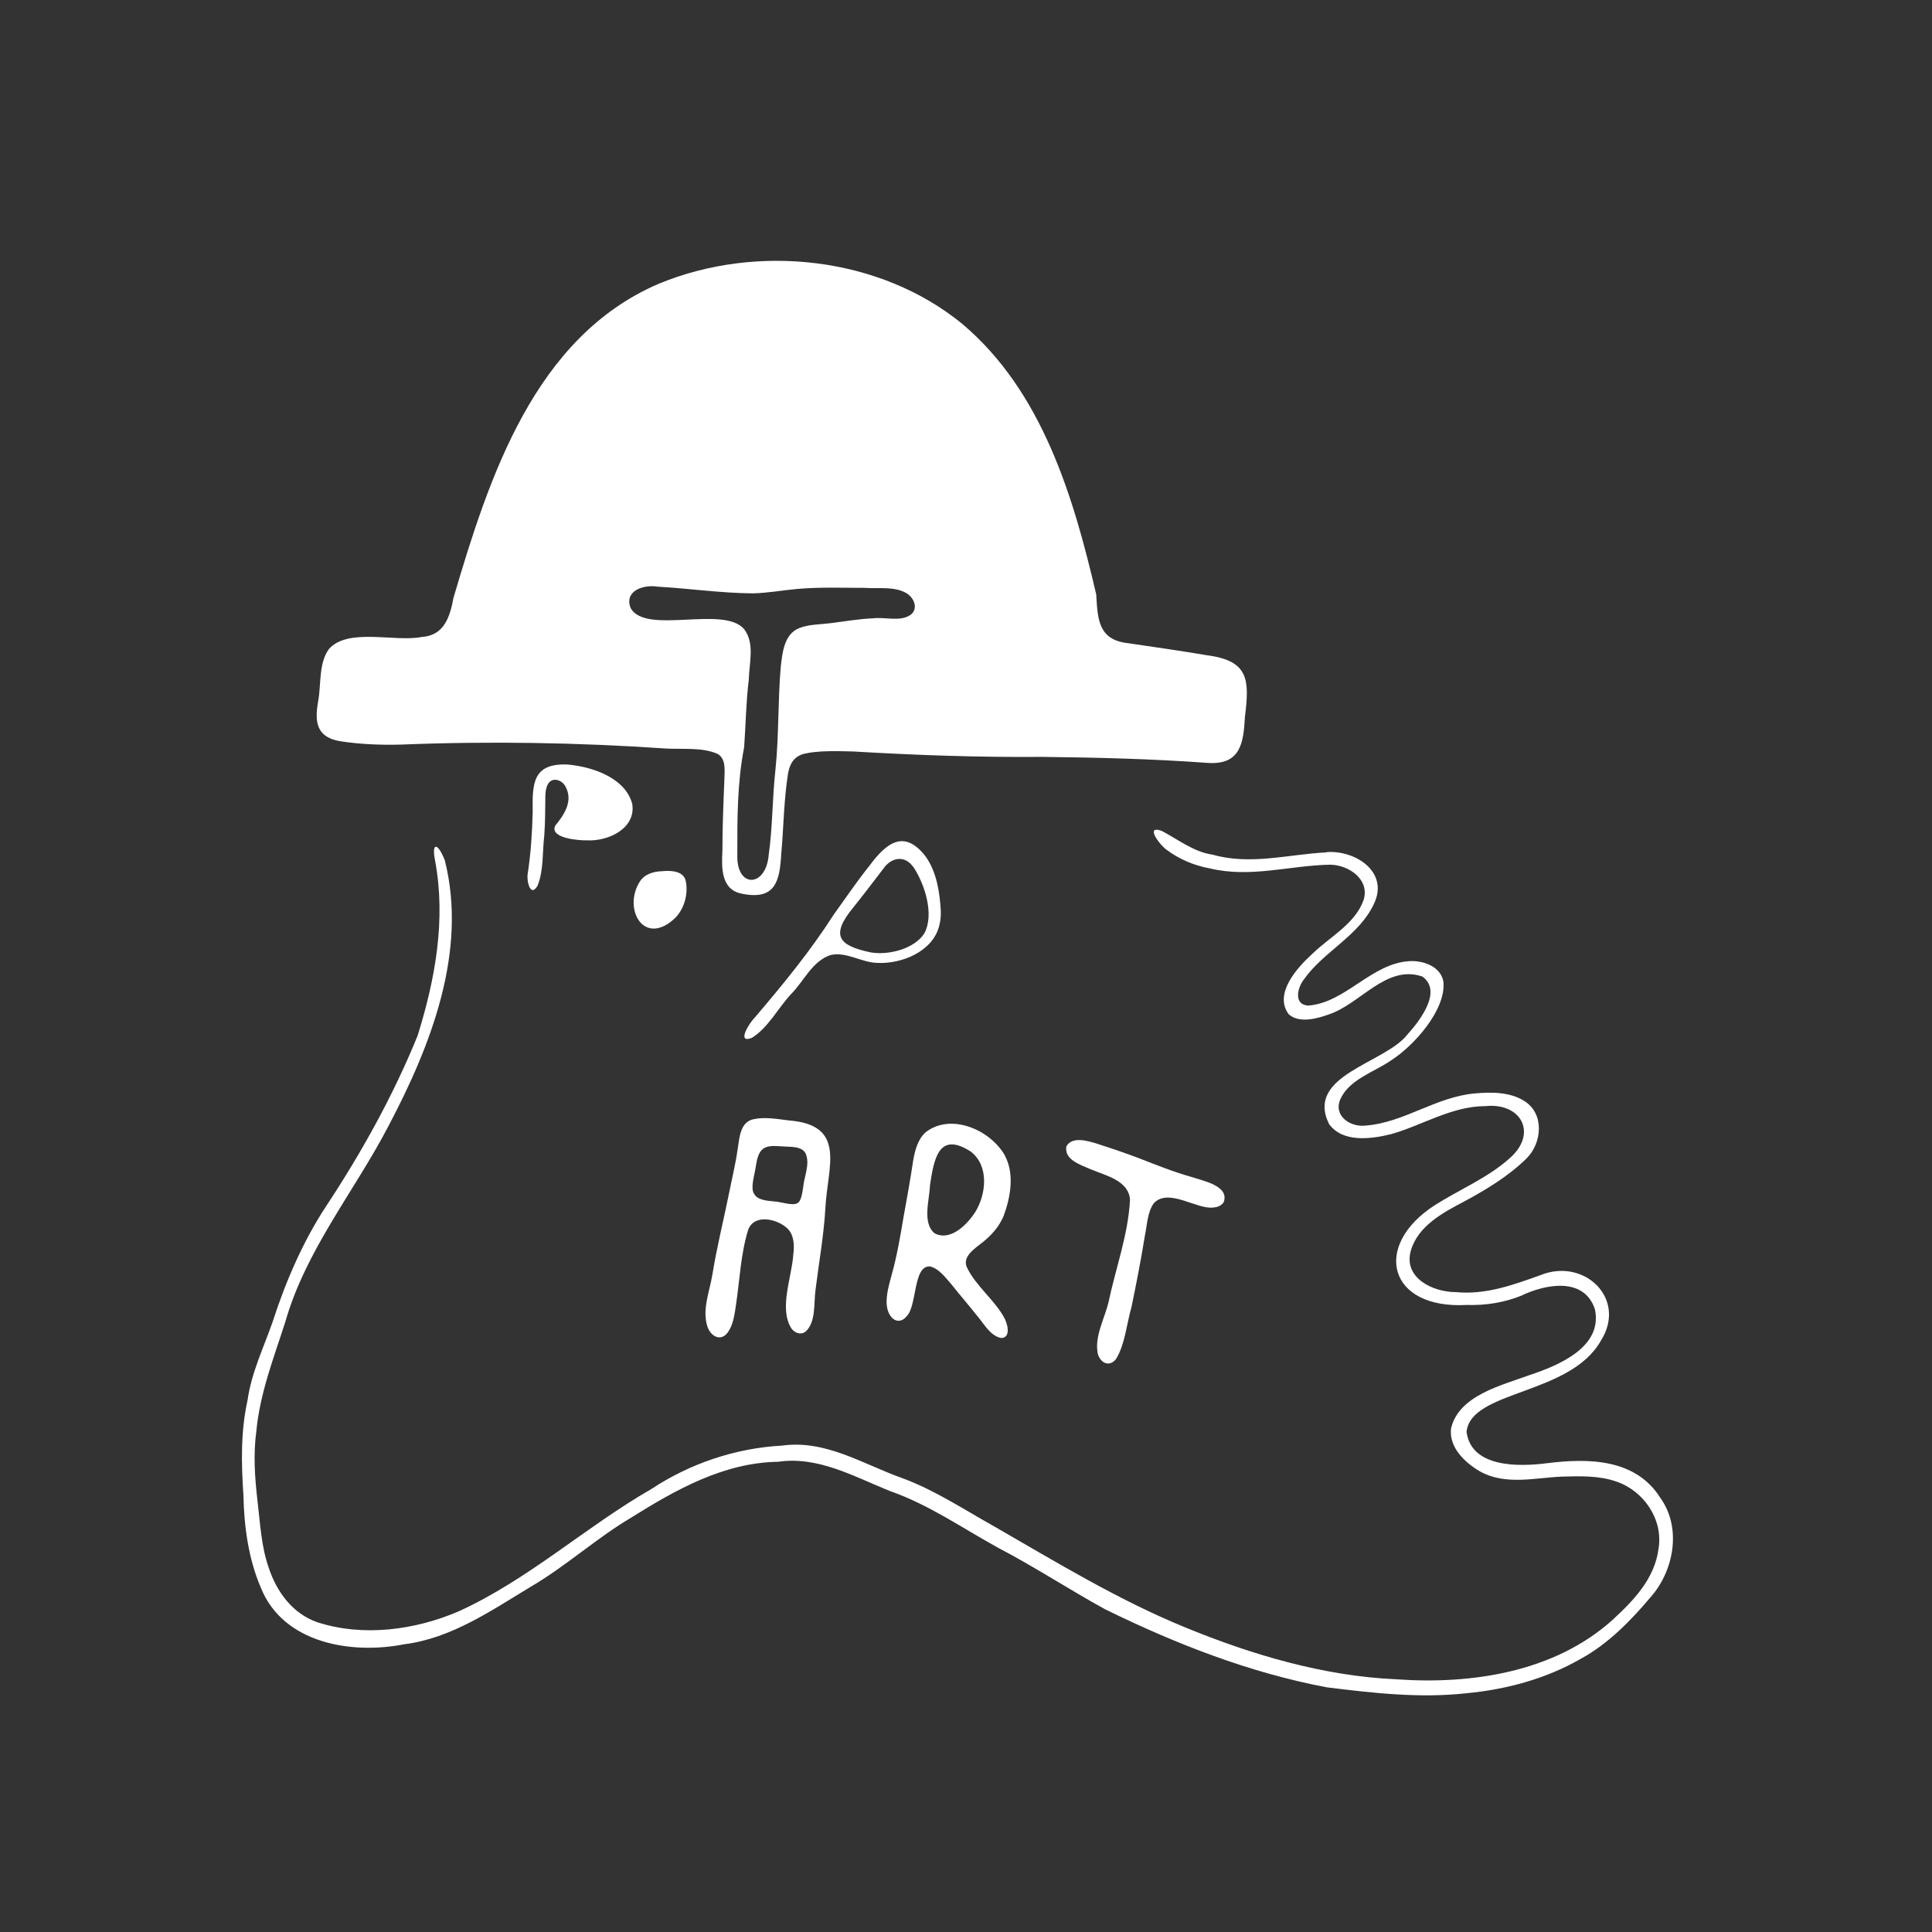
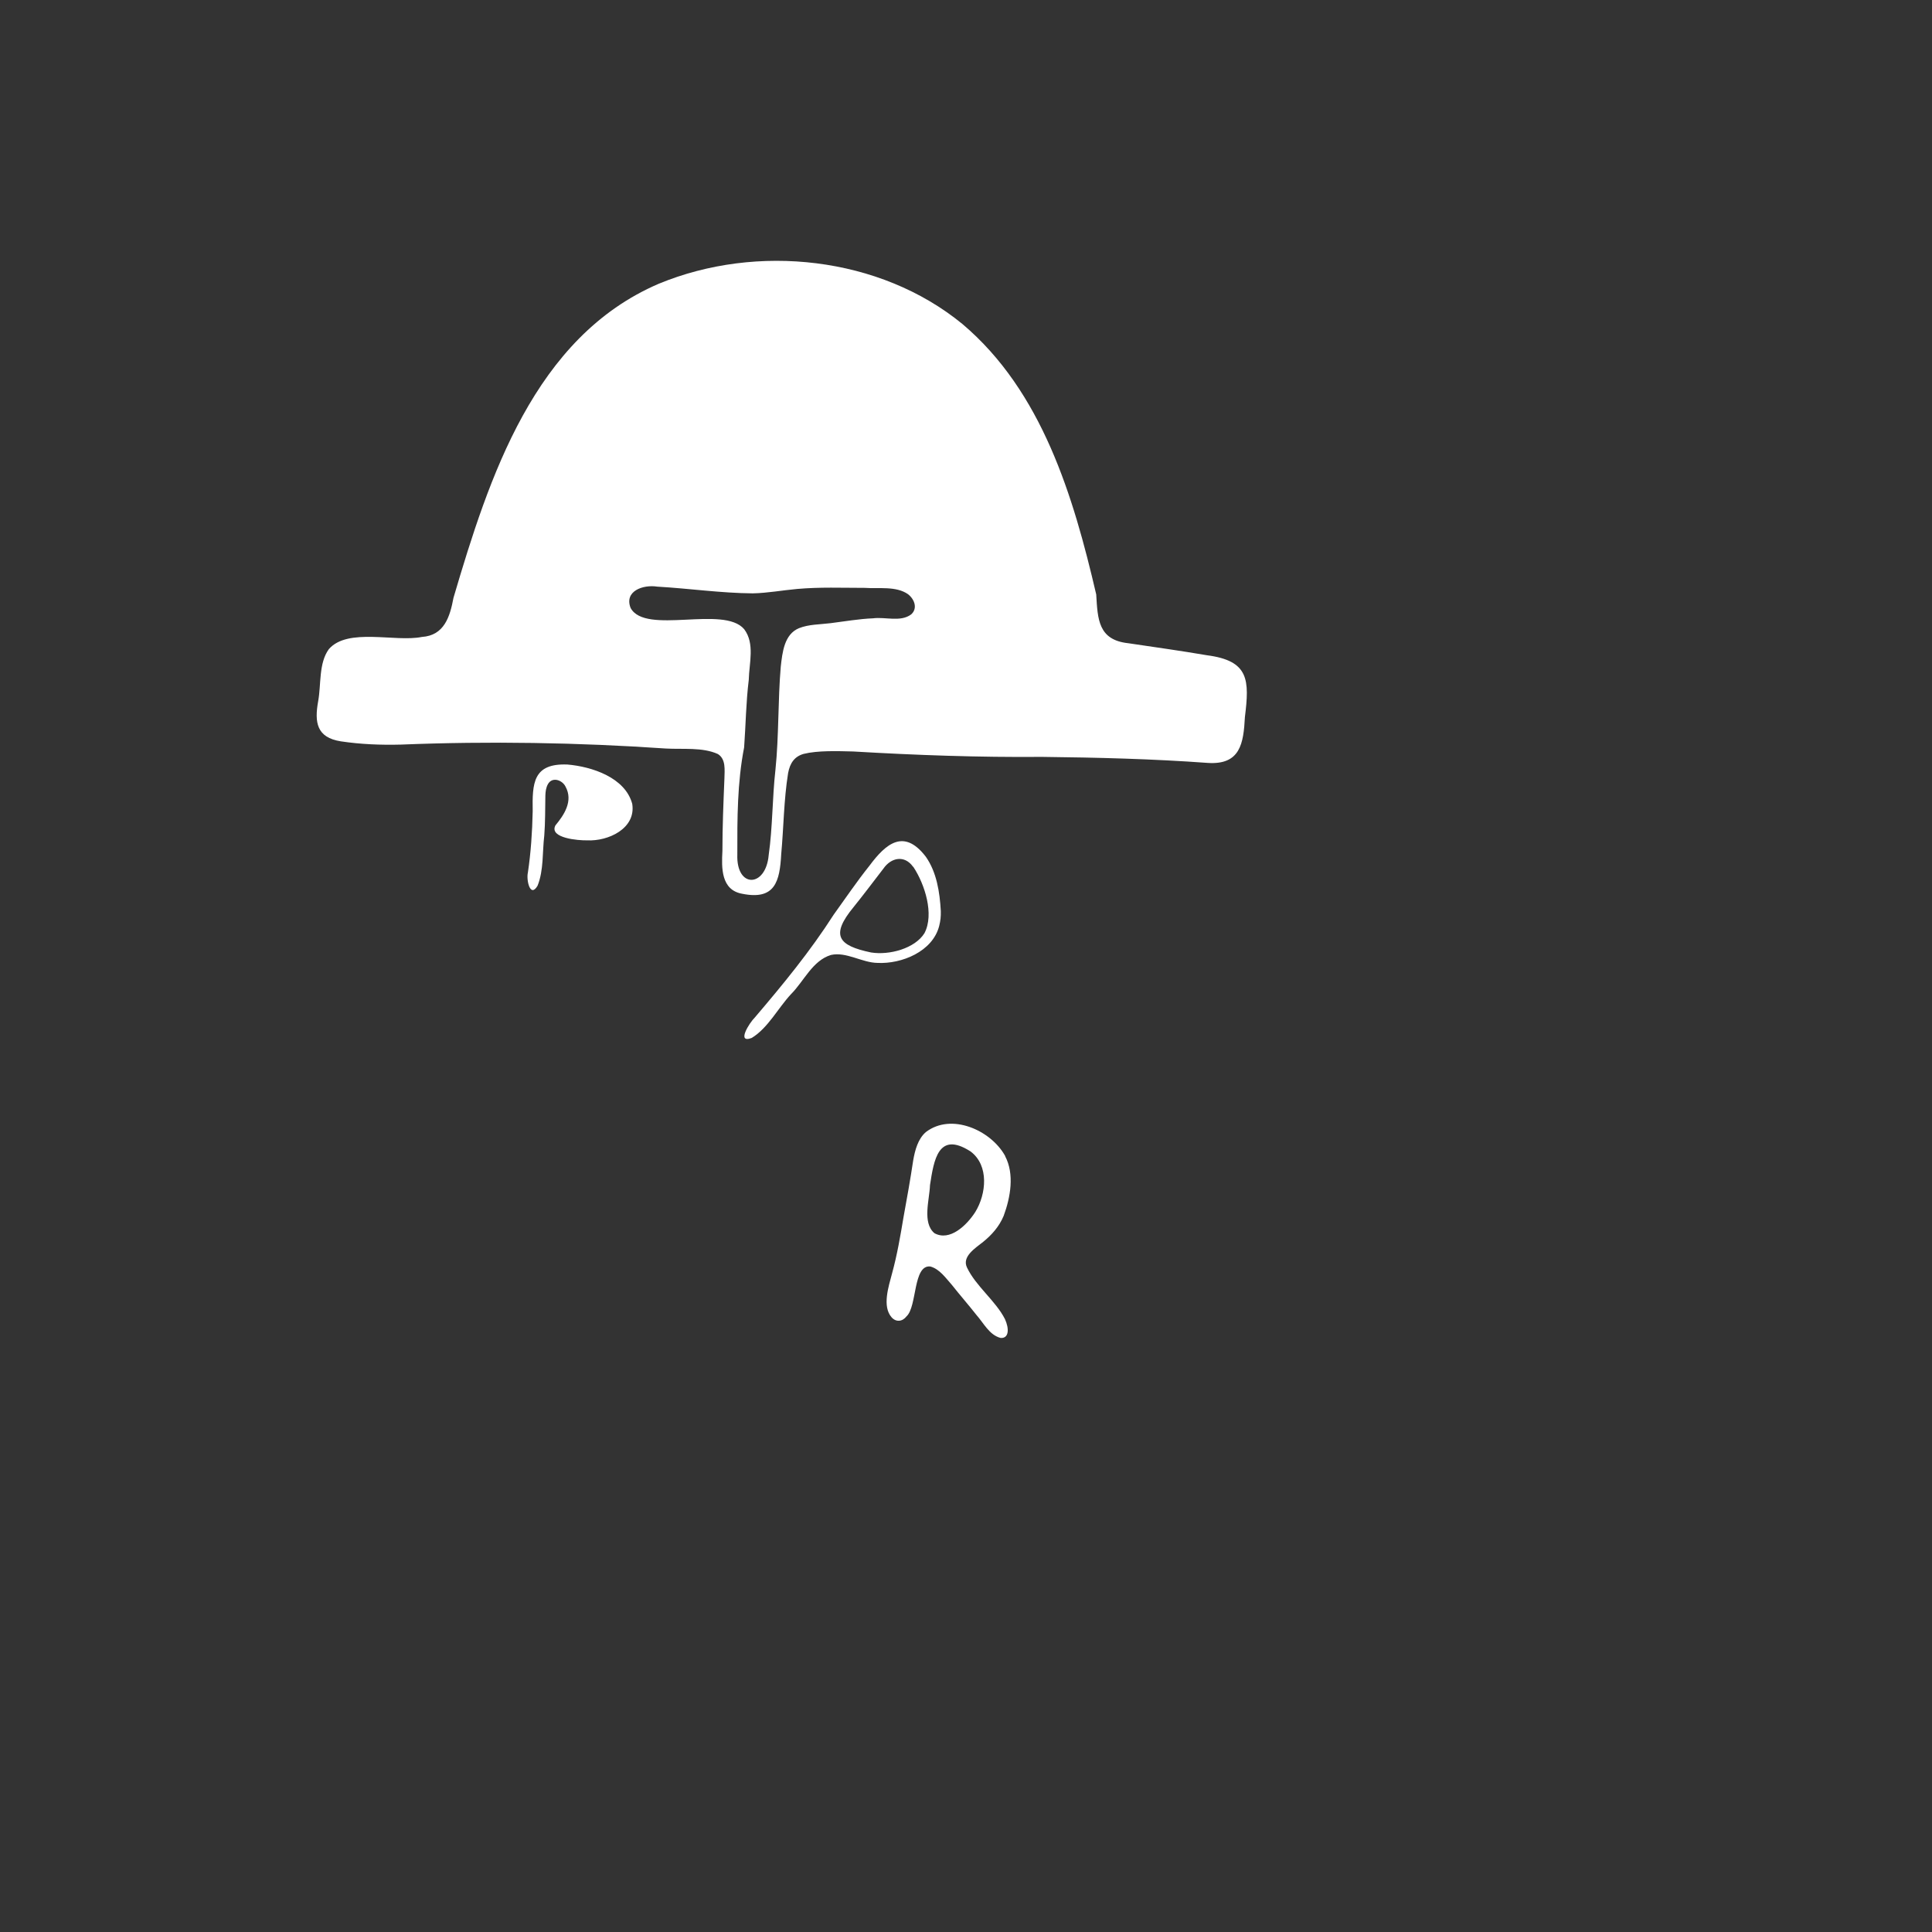
<svg xmlns="http://www.w3.org/2000/svg" id="Ebene_1" version="1.1" viewBox="0 0 250 250">
  <rect x="0" y="0" width="250" height="250" fill="#333333" stroke="none" />
  <defs>
    <style>
      .st0 {
        fill: #fff;
      }
    </style>
  </defs>
  <path class="st0" d="M145.98,83.23c3.45.51,6.8.98,10.2,1.56,5.47.71,5.5,3.21,4.91,8-.18,3.41-.59,6.21-4.81,5.93-7.1-.52-14.32-.7-21.43-.78-8.16.07-16.29-.22-24.46-.7-2.02-.05-4.56-.14-6.39.31-1.16.33-1.77,1.14-2.02,2.49-.56,3.5-.57,6.99-.89,10.48-.19,3.51-.78,6-5.06,5.13-2.73-.49-2.67-3.34-2.55-5.54,0-3.06.13-6.24.26-9.38.02-1.11.21-2.5-.85-3.16-1.97-.9-4.56-.59-6.7-.71-11.41-.78-22.85-.97-34.31-.51-2.62.07-5.24-.04-7.77-.42-3.15-.49-3.43-2.47-2.94-5.19.4-2.18.05-4.9,1.38-6.74,2.45-2.82,8.58-.88,12.04-1.58,2.89-.19,3.63-2.6,4.09-5.06,4.59-15.56,10.45-33.74,26.58-40.65,12.67-5.23,28.58-3.55,39.28,5.22,10.31,8.72,14.35,22.28,17.31,34.99.19,3.22.26,5.88,4.12,6.31ZM117.95,79.46c.77-.73.44-1.86-.45-2.57-1.55-1.08-3.78-.69-5.6-.82-3.02,0-5.76-.12-8.74.14-1.91.17-3.83.53-5.75.57-4.1-.03-8.21-.63-12.36-.87-1.86-.29-4.3.58-3.45,2.76,1.92,3.54,12.04-.4,14.7,2.75,1.4,1.87.64,4.38.59,6.55-.36,2.91-.39,5.86-.6,8.74-.89,4.55-.89,9.24-.88,13.86-.16,4.42,3.7,4.31,4.06.06.51-3.57.46-7.36.87-11,.46-4.43.31-8.93.69-13.36.21-1.86.45-4.19,2.35-4.98,1.27-.51,2.72-.48,4.08-.65,1.85-.23,3.72-.56,5.51-.63,1.6-.21,3.57.52,4.94-.51l.05-.05Z" />
-   <path class="st0" d="M171.68,110.26c3.73-.26,8.1,2.59,6.1,6.71-1.9,4.11-6.51,6.15-9.05,9.76-.86,1.07-1.36,3.29.55,3.39,4.85-.36,8.17-5.48,13.13-5.75,1.8-.1,4.06.72,4.37,2.69.34,3.65-3.87,8.31-6.8,10.17-2.19,1.51-5.33,2.41-6.52,4.96-.98,2.18,1.25,3.7,3.26,3.46,5-.4,9.04-3.7,14.1-4.16,2.15-.2,4.61-.2,6.46,1,2.59,1.66,2.27,5.44.23,7.43-2.29,2.26-5.22,4.03-8.01,5.53-2.75,1.44-6,3.17-6.93,6.36-1.03,3.54,2.84,5.4,5.86,5.39,3.81.37,7.38-.93,10.91-2.2,5.65-2.29,11.25,3.05,7.81,8.49-4.03,7.1-16.84,6.37-17.38,11.8.63,4.66,6.77,4.51,10.4,4.05,5.36-.67,11.48-.61,14.69,4.5,2.79,3.9,1.74,9.51-1.36,12.93-2.49,2.96-5.46,5.97-8.85,7.82-4.52,2.63-9.71,4.03-14.94,4.52-6.01.66-12.05-.03-18.02-.77-10.01-1.89-19.55-5.62-28.67-10.09-4.63-2.54-9.15-5.51-13.85-7.96-4.66-2.56-9-5.61-14.04-7.36-4.61-1.86-9.26-4.53-14.44-3.78-7.08.12-13.26,3.63-19.05,7.25-4.38,2.59-8.45,6.28-12.87,8.87-5.16,3.1-10.33,6.73-16.48,7.5-6.8,1.34-15.66-.1-18.55-7.35-1.58-3.69-2.16-7.86-2.24-11.91-.28-4.13-.37-8.24.53-12.31.5-3.57,2.06-6.76,3.23-10.1,1.66-5.17,3.94-10.47,6.94-15.02,4.59-6.94,8.73-14.41,11.84-22.07,2.29-7.34,3.68-15.01,2.26-22.64-.49-2.44.35-2.36,1.26-.04,2.97,11.84-1.84,24.05-7.31,34.41-4.4,8.44-10.67,15.99-13.34,25.33-1.49,4.65-3.28,9.22-3.74,14.12-.41,3-.2,6.04.15,9.03.34,2.87.49,5.91,1.44,8.61,1.04,3.18,3.1,5.94,6.22,7.06,5.95,1.96,12.74,1.05,18.41-1.4,9.02-4.12,16.33-10.88,24.89-15.81,5.04-3.32,10.89-5.29,16.91-5.62,5.65-.78,10.43,2.38,15.56,4.21,4.17,1.53,7.86,3.99,11.75,6.16,8.14,4.68,16.17,9.6,24.88,13.16,8.68,3.56,17.93,6.3,27.32,6.71,9.72.69,20.41-.92,27.92-7.65,2.78-2.55,5.51-5.39,6-9.29.6-3.78-1.93-7.45-5.47-8.65-2.26-.79-4.71-.7-7.05-.64-3.51.16-7.32,1.15-10.57-.66-1.96-1.13-4.05-3.1-3.77-5.56.99-4.29,6.52-5.57,10.2-6.93,3.79-1.26,9.46-3.63,8.42-8.5-1.38-4.21-6.37-3.28-9.53-1.76-2.17.88-4.58,1.28-7.09,1.2-10.14.56-12.24-7.66-4.1-12.91,3.1-1.98,6.86-3.53,9.66-6.05,3.7-3.2,1.55-7.24-3.09-6.77-4.38,0-8.17,2.48-12.2,3.62-2.58.64-6.28,1.16-8.06-1.31-3.1-6.35,7.22-7.8,10.17-11.6,1.59-1.77,4.55-5.59,1.91-7.48-4.71-1.6-8.05,3.63-12.23,4.95-1.54.54-3.72,1.11-5.06-.06-1.99-2.67,1.12-6.07,3.08-7.85,2.24-2.18,5.49-3.83,6.6-6.92.85-2.66-1.88-4.55-4.31-4.59-5.22.09-10.3,1.75-15.58.48-2.02-.37-3.92-1.17-5.51-2.35-.86-.53-3-3.31-.73-2.51,2.11,1.1,4.18,2.75,6.6,3.08,4.83,1.39,9.72-.02,14.64-.29h.1Z" />
-   <path class="st0" d="M102.39,171.87c-1.61-2.58.06-6.55.26-9.51.2-1.46.01-2.72-.84-3.47-1.37-1.22-4.25-1.81-5,.26-.97,3.13-1.09,6.51-1.58,9.74-.19,1.23-.33,2.5-1.05,3.52-.94,1.29-2.36.49-2.72-1.03-.56-2.1.39-4.4.72-6.44.56-3.46,1.43-6.97,2.13-10.4.38-1.93.89-3.98,1.15-5.9.24-1.46.31-3.46,2.07-3.82,1.45-.31,3.05-.02,4.52.16,7.54.58,5.05,5.94,4.76,11.25-.2,3.6-.85,7.18-1.27,10.58-.27,1.86.09,4.32-1.35,5.54-.59.4-1.32.15-1.74-.4l-.05-.06ZM103.25,155.65c.39-.27.53-1.05.68-2,.12-1.45.92-2.99.32-4.39-.55-1.02-1.99-.82-3.35-.94-.74-.03-1.6-.12-2.2.37-.61.5-.76,1.43-.89,2.19-.19,1.29-.69,2.71-.28,3.52.47.93,1.67.95,2.59,1.06.91.03,2.44.62,3.08.22l.05-.03Z" />
  <path class="st0" d="M130.06,149.6c1.23,2.33.7,5.34-.19,7.74-.59,1.41-1.57,2.48-2.64,3.35-1.08.85-2.76,1.92-2.11,3.31,1.16,2.45,3.7,4.3,4.92,6.69.56,1.23.54,2.51-.56,2.44-1.47-.38-2.18-1.91-3.15-3-1.02-1.3-2.12-2.55-3.13-3.83-.81-.91-1.62-2.1-2.83-2.42-2.24-.21-1.68,5.16-3.06,6.45-.55.71-1.36.77-1.93.14-1.26-1.43-.39-4,.06-5.72.65-2.36,1.07-4.83,1.47-7.22.46-2.5.89-4.93,1.26-7.39.23-1.31.62-2.79,1.65-3.66,3.29-2.5,8.34-.25,10.2,3.02l.05.09ZM125.53,148.96c-4.12-2.61-4.69,1.14-5.19,4.4-.06,1.88-1.03,4.85.57,6.21,1.98,1.1,4.18-1,5.3-2.75,1.42-2.32,1.79-5.99-.59-7.8l-.08-.06Z" />
-   <path class="st0" d="M158.29,155.63c-.3.42-.8.59-1.29.62-2.09.31-5.79-2.59-7.7-.55-.84,1.16-.86,2.85-1.16,4.24-.51,3.16-1.09,6.11-1.73,9.22-.63,2.16-.82,4.77-1.98,6.67-.83,1.1-2.02.61-2.38-.67-.44-2.27.88-4.5,1.4-6.69.92-4.37,2.56-8.79,2.77-13.23-.15-2.42-3.02-3.1-4.98-3.89-1.58-.68-3.5-1.29-3.26-2.98.7-1.37,2.75-.75,3.94-.39,1.94.63,3.72,1.23,5.53,1.92,2.21.86,4.43,1.75,6.7,2.39,1.51.51,4.99,1.15,4.19,3.29l-.03.05Z" />
  <path class="st0" d="M119.8,110.86c1.41,2.01,1.8,4.58,1.94,7.02.02.73-.04,1.26-.21,1.94-.85,3.32-4.86,4.93-7.96,4.78-2.02-.02-4.04-1.47-6.04-1.03-2.4.73-3.49,3.39-5.17,5.07-1.68,1.8-2.98,4.39-5.09,5.67-2.02.76-.29-1.97.39-2.63,3.69-4.33,7.18-8.58,10.21-13.31,1.48-2.05,2.99-4.29,4.64-6.35,2.13-2.87,4.44-4.8,7.22-1.25l.06.08ZM118.15,112.16c-1.09-1.54-2.83-1.22-3.84.24-1.32,1.71-2.53,3.33-3.86,4.98-3.02,3.67-2,4.98,2.27,5.87,2.37.38,5.67-.52,6.9-2.49,1.3-2.46.04-6.34-1.4-8.53l-.06-.08Z" />
  <path class="st0" d="M71.86,106.82c1.13-1.36,2.35-3.17,1.31-5.05-.41-.82-1.7-1.31-2.27-.3-.25.46-.31.93-.33,1.47-.03,1.67-.01,3.48-.14,5.16-.26,2.15-.06,4.5-.87,6.51-.96,1.65-1.48-.76-1.25-1.71.38-2.55.56-5.19.62-7.92-.06-3.63.03-6.23,4.5-6.05,3.16.27,7.47,1.68,8.38,5.09.51,3.19-3.11,4.86-5.83,4.72-1.16.03-4.86-.29-4.14-1.87l.03-.05Z" />
-   <path class="st0" d="M87.08,119.05c-3.89,3.3-6.42-1.5-4.34-4.89.61-1.04,1.8-1.4,2.98-1.43,1.25-.12,2.71.03,3,1.21.4,1.74-.22,3.89-1.57,5.04l-.07.06Z" />
</svg>